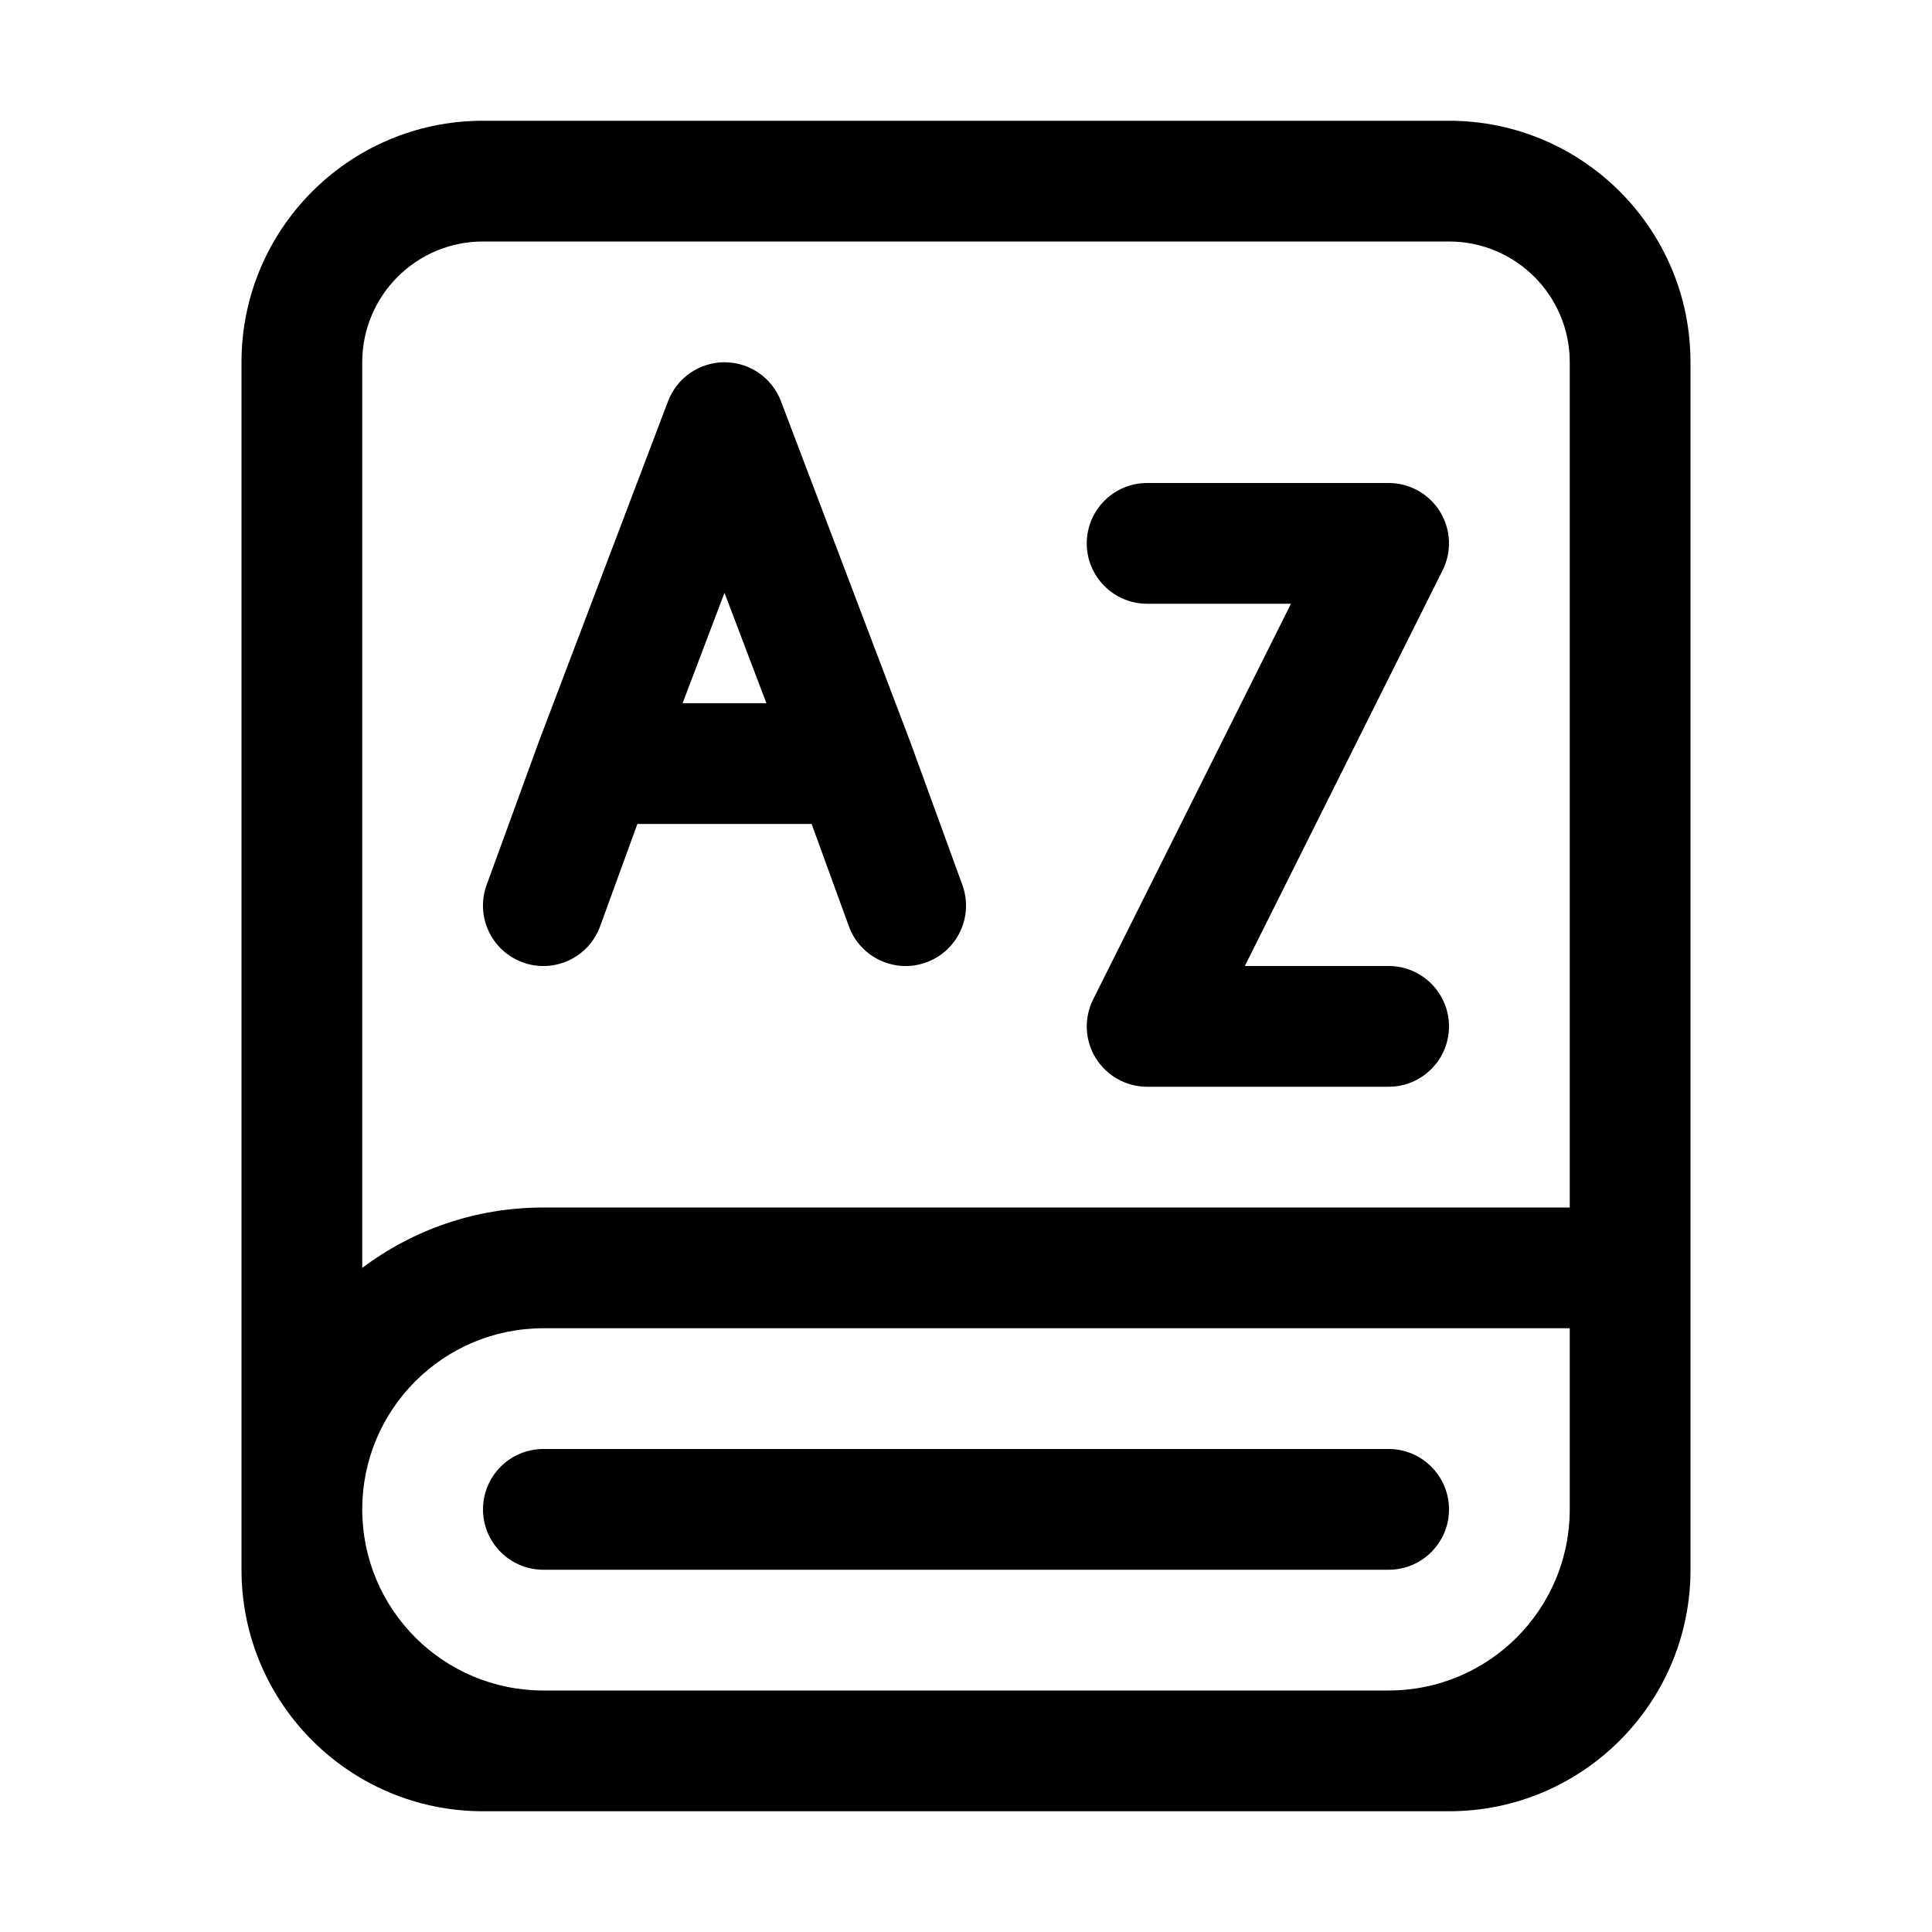
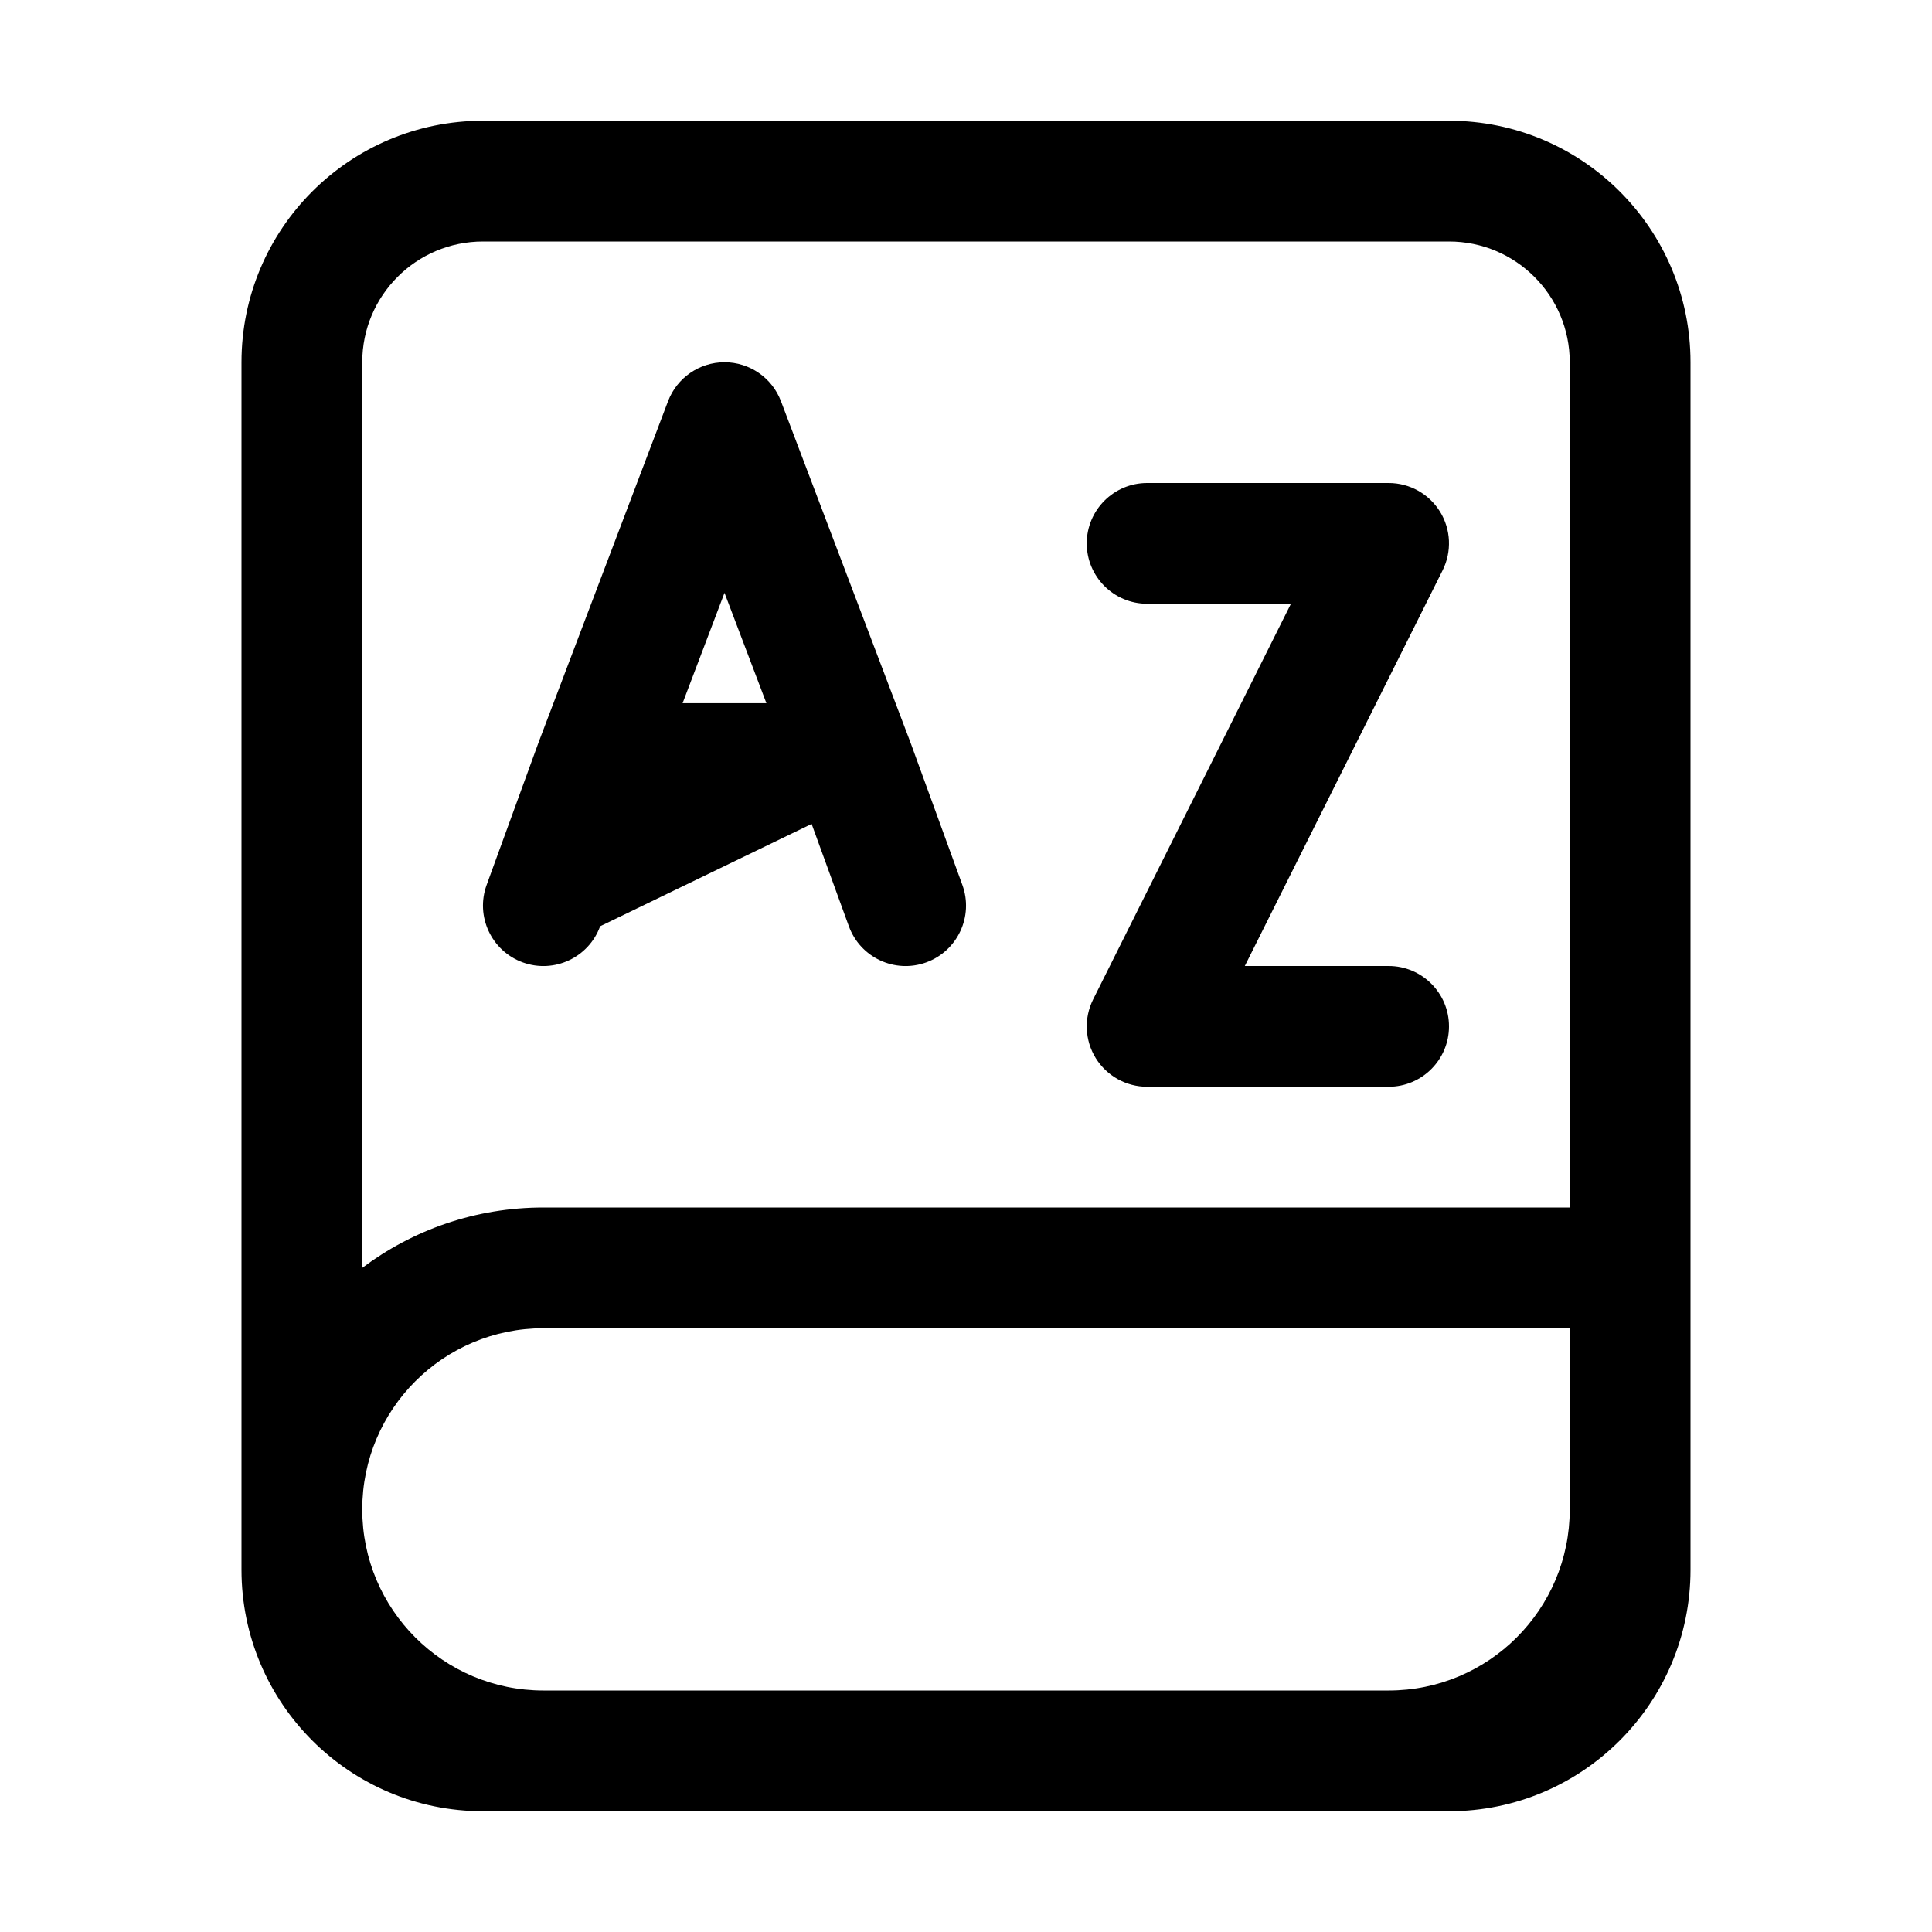
<svg xmlns="http://www.w3.org/2000/svg" width="32" height="32" viewBox="0 0 32 32" fill="none">
-   <path fill-rule="evenodd" clip-rule="evenodd" d="M12 6C12.415 6 12.788 6.257 12.935 6.645L15.083 12.305L15.94 14.658C16.129 15.177 15.861 15.751 15.342 15.94C14.823 16.129 14.249 15.861 14.06 15.342L13.443 13.647H10.557L9.94 15.342C9.751 15.861 9.177 16.129 8.658 15.94C8.139 15.751 7.871 15.177 8.06 14.658L8.922 12.292L11.065 6.645C11.213 6.257 11.585 6 12 6ZM11.306 11.647L12 9.819L12.694 11.647H11.306Z" fill="black" />
+   <path fill-rule="evenodd" clip-rule="evenodd" d="M12 6C12.415 6 12.788 6.257 12.935 6.645L15.083 12.305L15.94 14.658C16.129 15.177 15.861 15.751 15.342 15.94C14.823 16.129 14.249 15.861 14.06 15.342L13.443 13.647L9.94 15.342C9.751 15.861 9.177 16.129 8.658 15.94C8.139 15.751 7.871 15.177 8.06 14.658L8.922 12.292L11.065 6.645C11.213 6.257 11.585 6 12 6ZM11.306 11.647L12 9.819L12.694 11.647H11.306Z" fill="black" />
  <path d="M19 8C18.448 8 18 8.448 18 9C18 9.552 18.448 10 19 10H21.382L18.106 16.553C17.951 16.863 17.967 17.231 18.149 17.526C18.332 17.82 18.653 18 19 18H23C23.552 18 24 17.552 24 17C24 16.448 23.552 16 23 16H20.618L23.894 9.447C24.049 9.137 24.033 8.769 23.851 8.474C23.668 8.179 23.347 8 23 8H19Z" fill="black" />
-   <path d="M9 24C8.448 24 8 24.448 8 25C8 25.552 8.448 26 9 26H23C23.552 26 24 25.552 24 25C24 24.448 23.552 24 23 24H9Z" fill="black" />
  <path fill-rule="evenodd" clip-rule="evenodd" d="M8 30C5.791 30 4 28.209 4 26V6C4 3.791 5.791 2 8 2H24C26.209 2 28 3.791 28 6V26C28 28.209 26.209 30 24 30H8ZM26 6V20H9C7.874 20 6.836 20.372 6 21L6 6C6 4.895 6.895 4 8 4L24 4C25.105 4 26 4.895 26 6ZM23 28H9C7.343 28 6 26.657 6 25C6 23.343 7.343 22 9 22H26V25C26 26.657 24.657 28 23 28Z" fill="black" />
</svg>